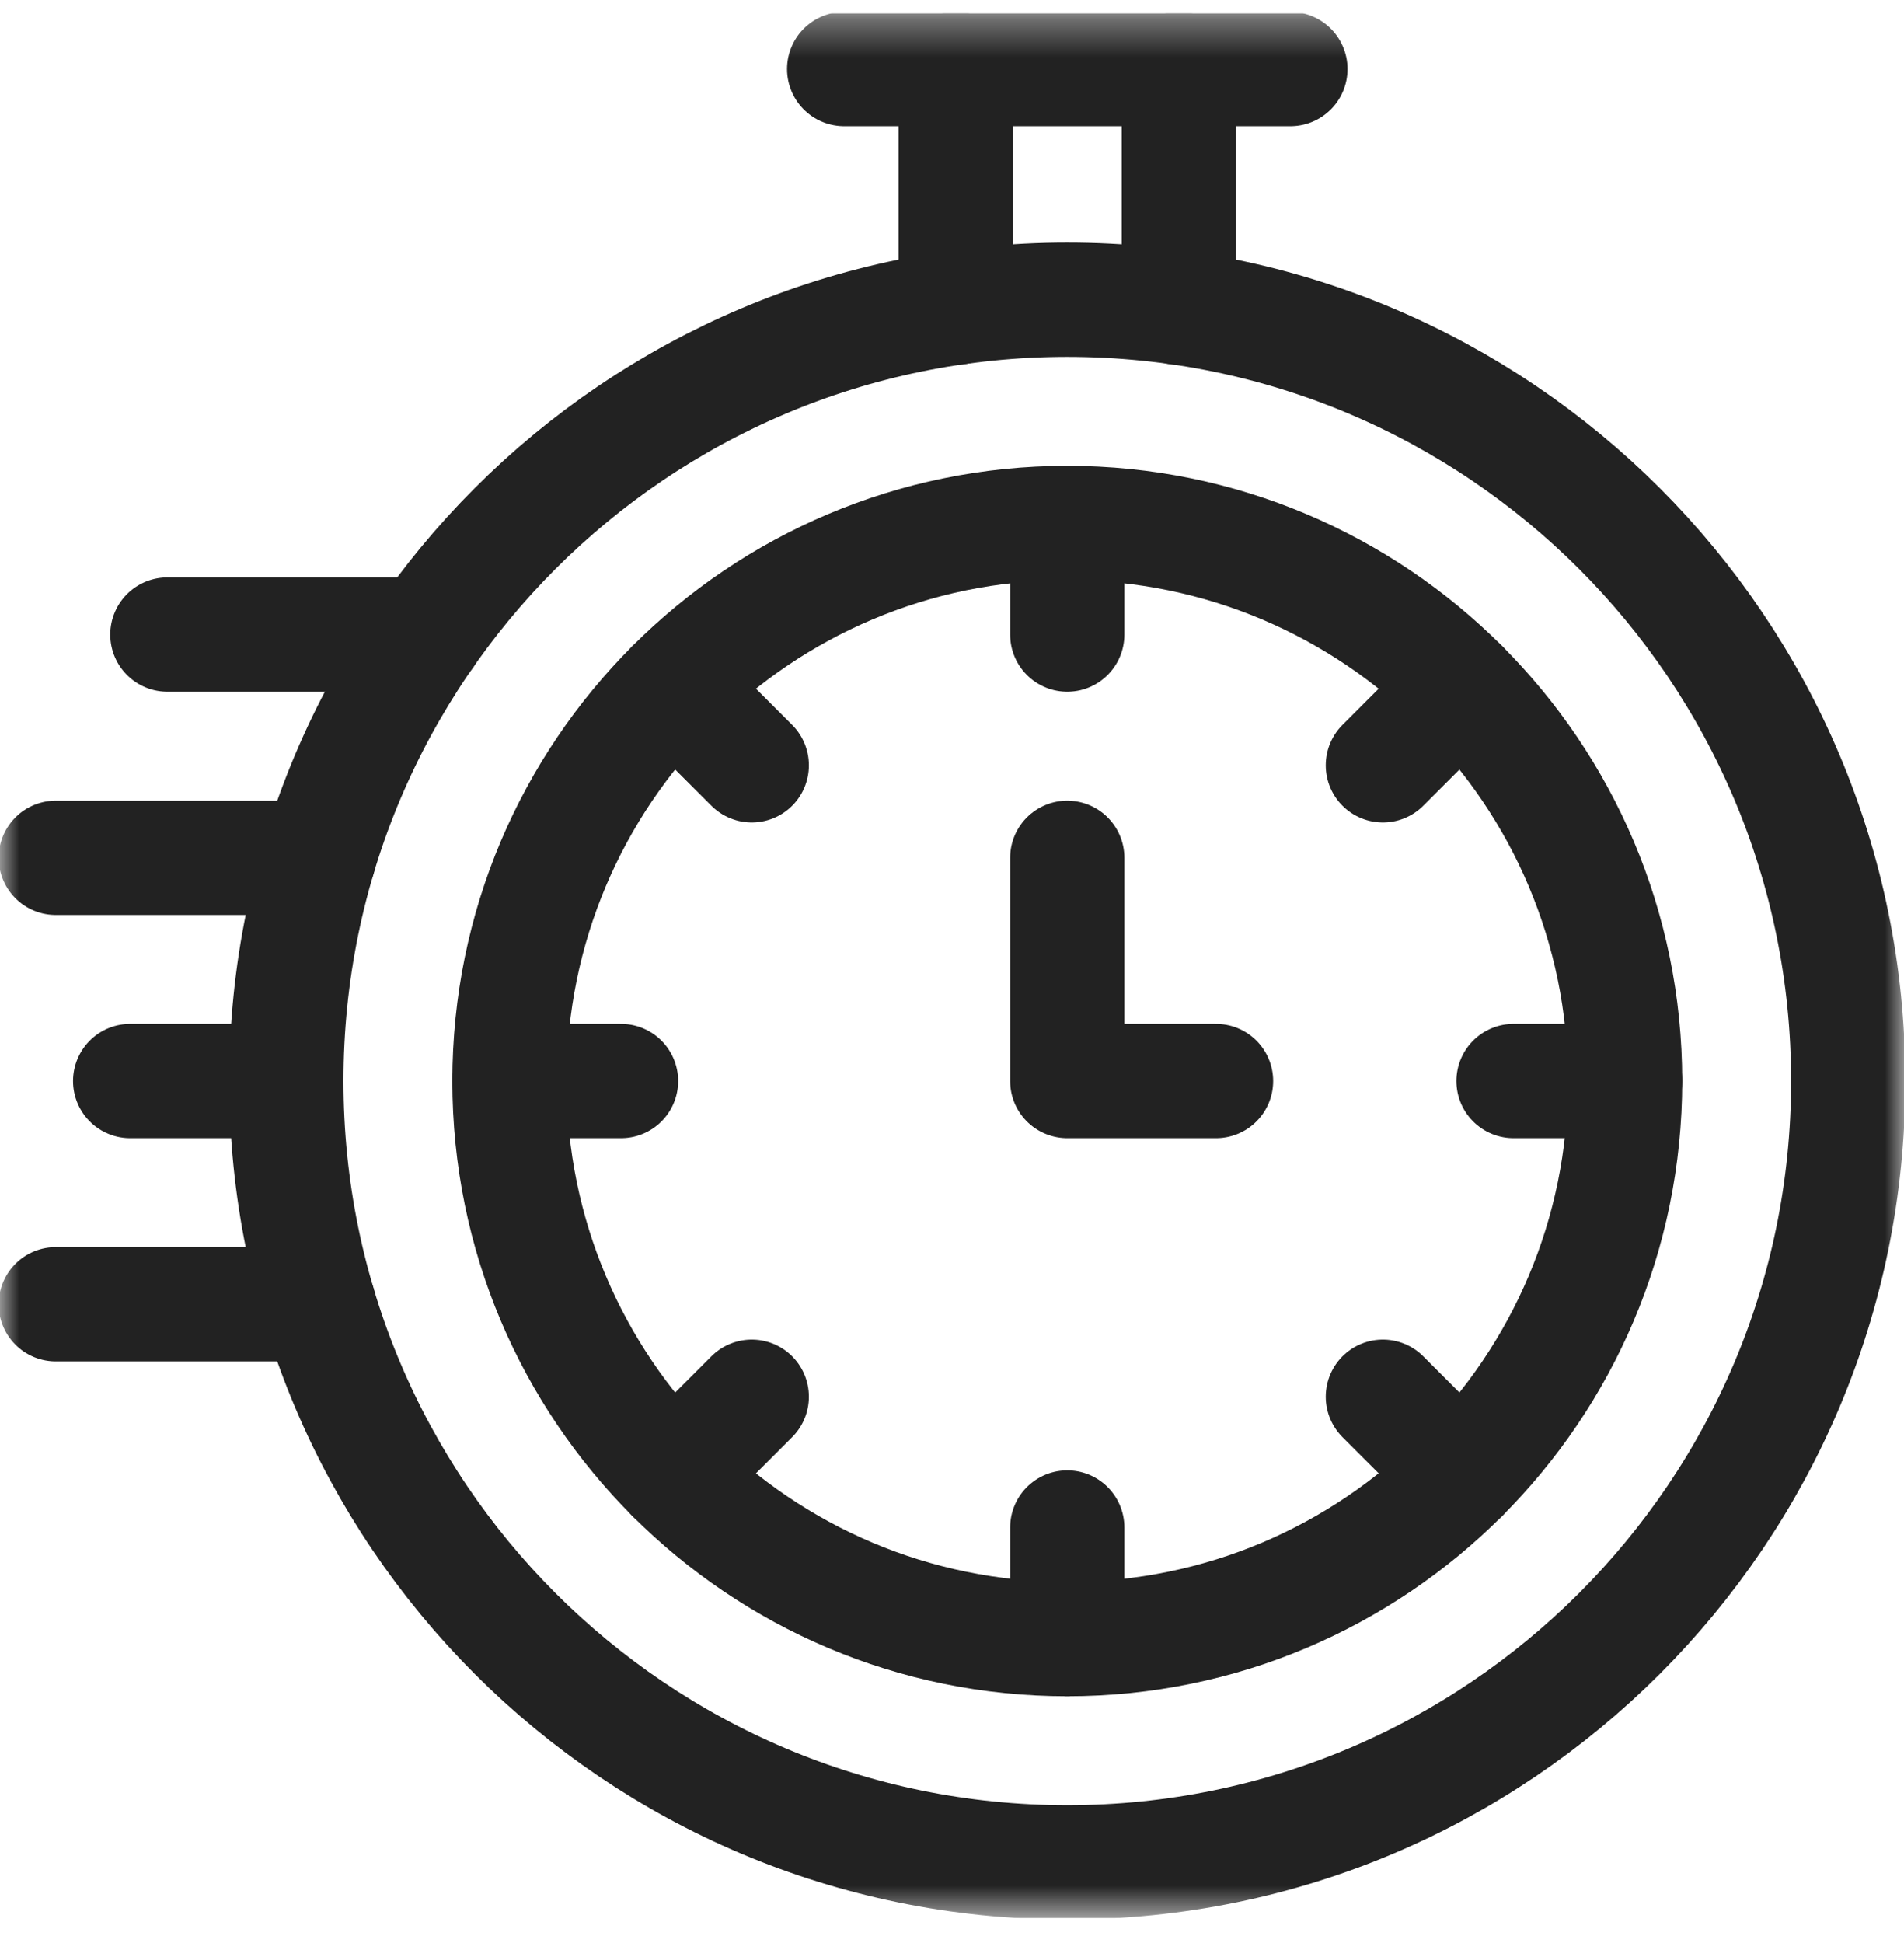
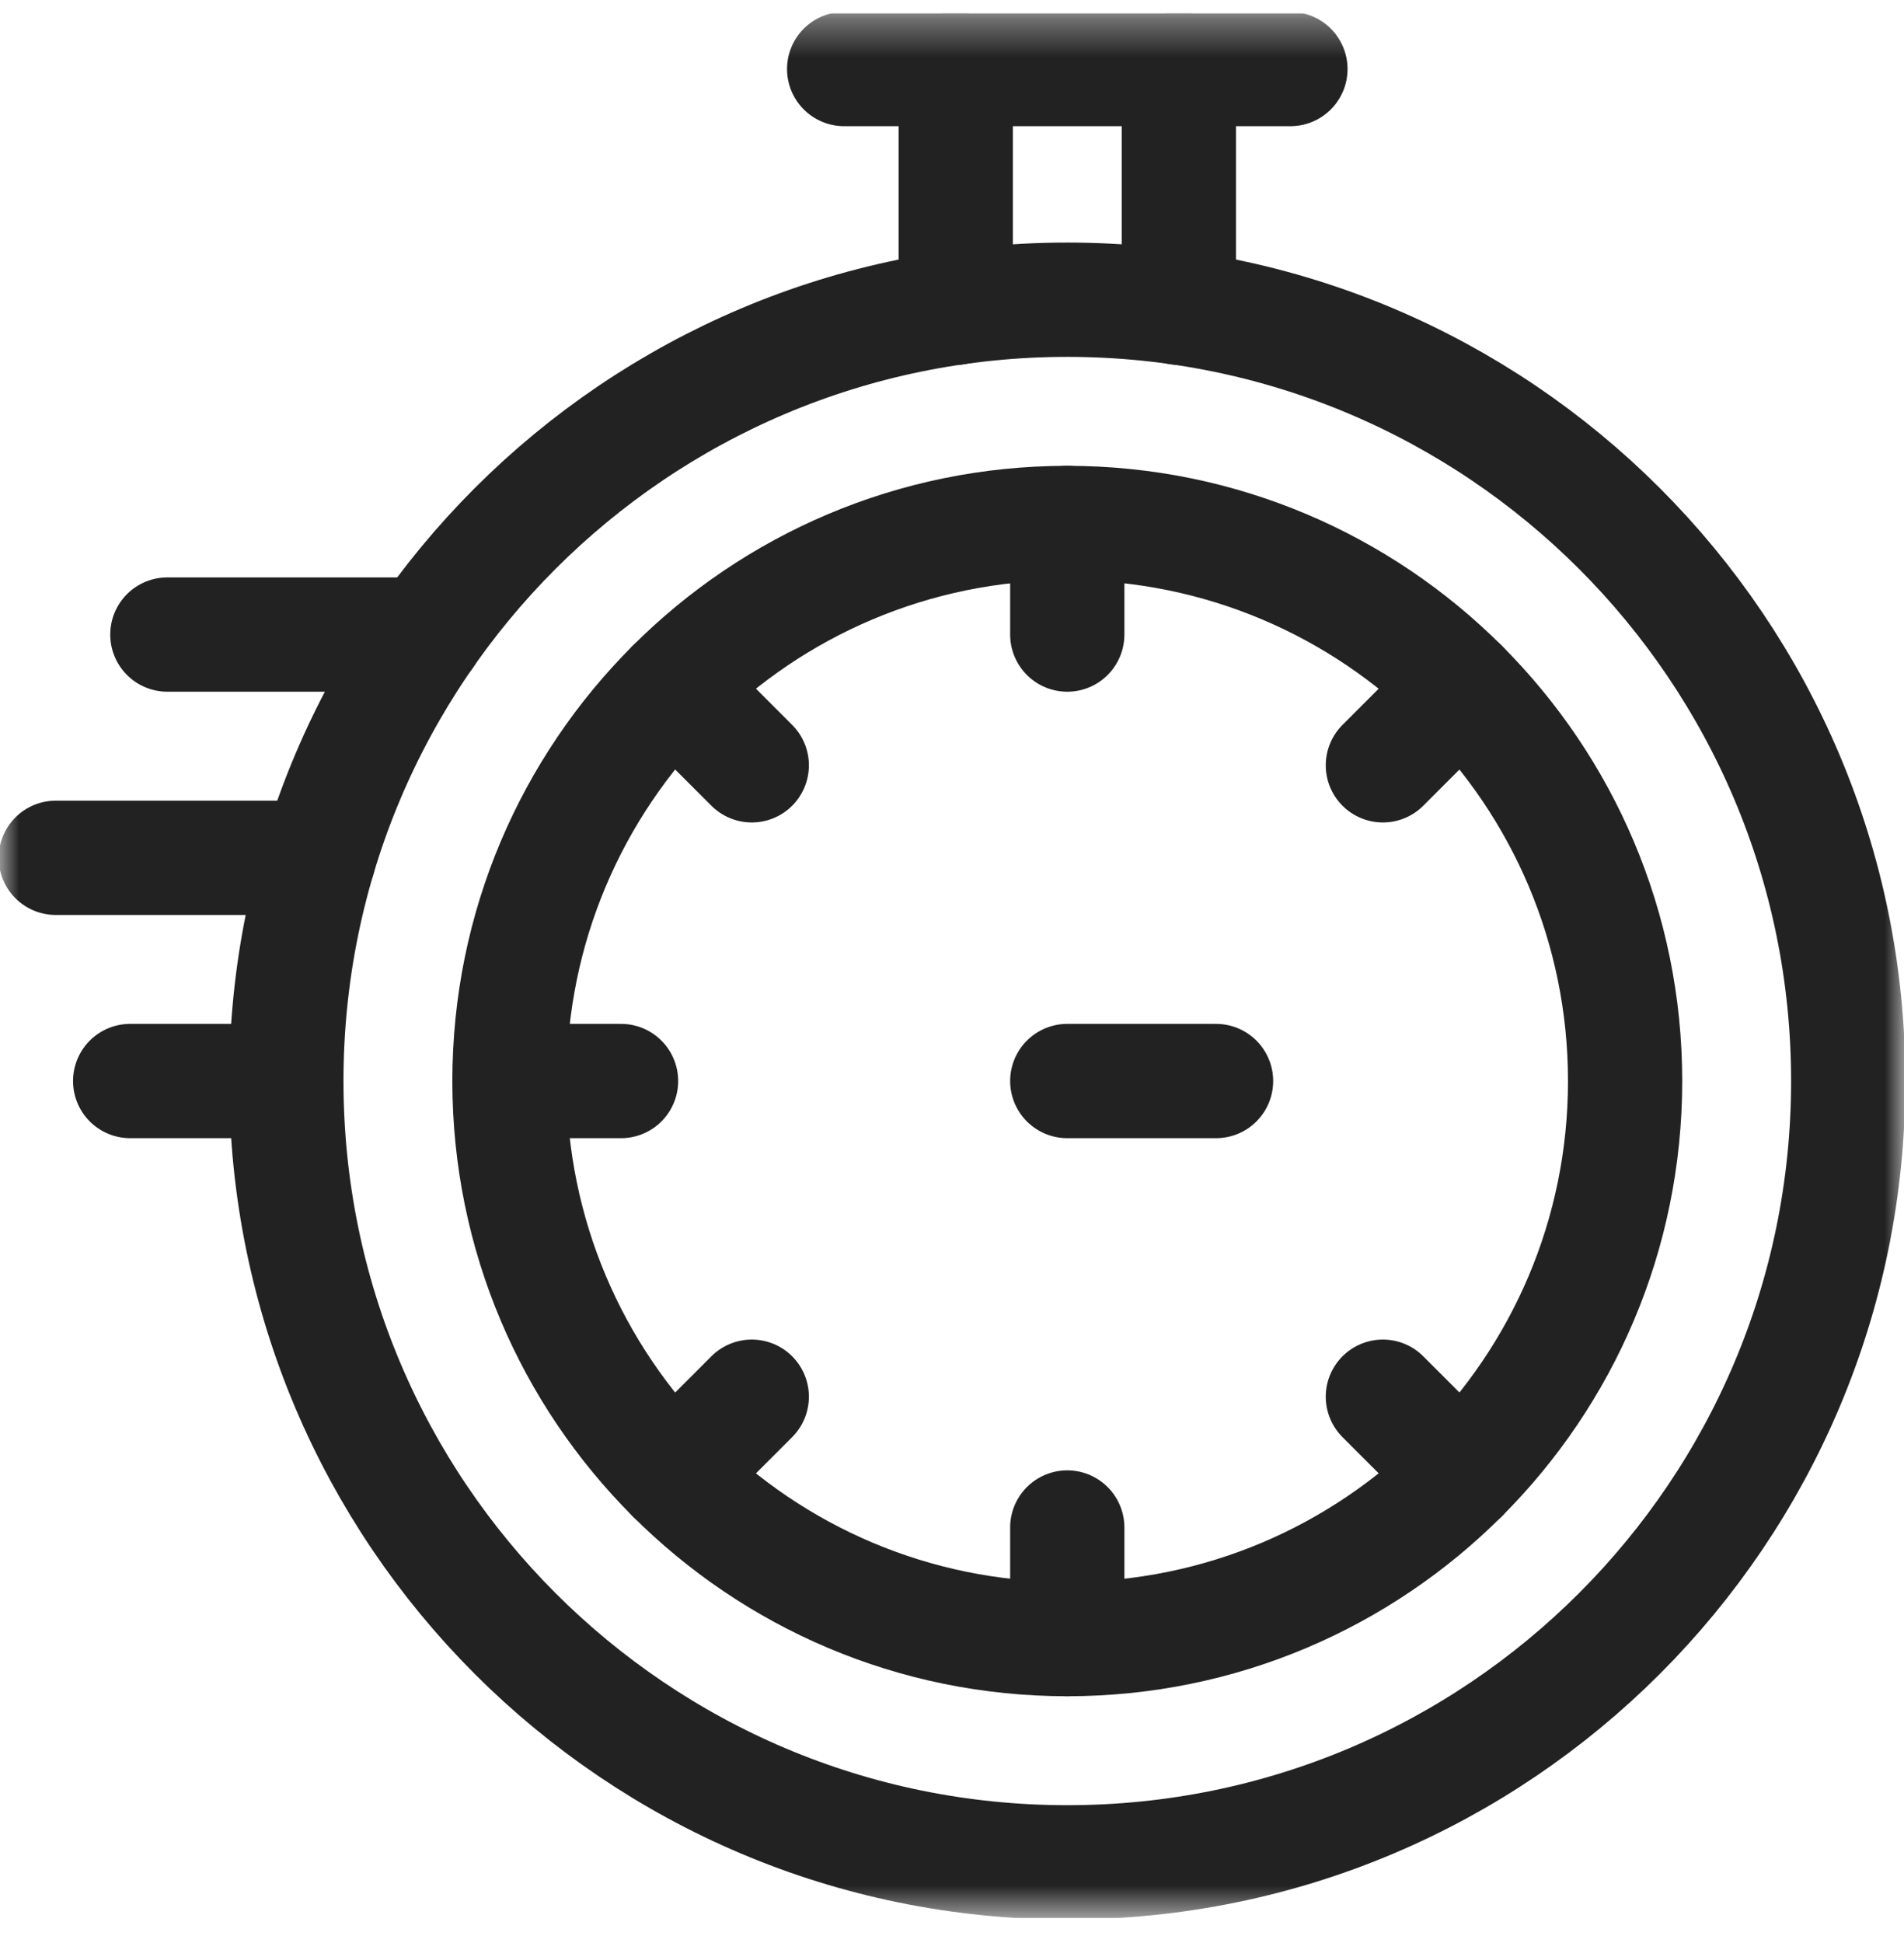
<svg xmlns="http://www.w3.org/2000/svg" fill="none" viewBox="0 0 50 51" height="51" width="50">
  <g clip-path="url(#clip0_690_690)">
    <mask height="51" width="50" y="0" x="0" maskUnits="userSpaceOnUse" style="mask-type:luminance" id="mask0_690_690">
      <path fill="white" d="M0 0.348H50V50.348H0V0.348Z" />
    </mask>
    <g mask="url(#mask0_690_690)">
      <path stroke-linejoin="round" stroke-linecap="round" stroke-miterlimit="10" stroke-width="3" stroke="#222222" d="M22.168 1.812H33.887" />
      <path stroke-linejoin="round" stroke-linecap="round" stroke-miterlimit="10" stroke-width="3" stroke="#222222" d="M28.027 48.883C16.701 48.883 7.52 39.701 7.52 28.375C7.52 17.049 16.701 7.867 28.027 7.867C39.353 7.867 48.535 17.049 48.535 28.375C48.535 39.701 39.353 48.883 28.027 48.883Z" />
      <path stroke-linejoin="round" stroke-linecap="round" stroke-miterlimit="10" stroke-width="3" stroke="#222222" d="M25.098 1.813V8.077" />
      <path stroke-linejoin="round" stroke-linecap="round" stroke-miterlimit="10" stroke-width="3" stroke="#222222" d="M30.957 8.077V1.813" />
-       <path stroke-linejoin="round" stroke-linecap="round" stroke-miterlimit="10" stroke-width="3" stroke="#222222" d="M1.465 34.234H8.37" />
      <path stroke-linejoin="round" stroke-linecap="round" stroke-miterlimit="10" stroke-width="3" stroke="#222222" d="M7.52 28.375H3.418" />
      <path stroke-linejoin="round" stroke-linecap="round" stroke-miterlimit="10" stroke-width="3" stroke="#222222" d="M8.37 22.516H1.465" />
      <path stroke-linejoin="round" stroke-linecap="round" stroke-miterlimit="10" stroke-width="3" stroke="#222222" d="M4.395 16.656H11.197" />
      <path stroke-linejoin="round" stroke-linecap="round" stroke-miterlimit="10" stroke-width="3" stroke="#222222" d="M28.027 43.023C19.937 43.023 13.379 36.465 13.379 28.375C13.379 20.285 19.937 13.727 28.027 13.727C36.117 13.727 42.676 20.285 42.676 28.375C42.676 36.465 36.117 43.023 28.027 43.023Z" />
      <path stroke-linejoin="round" stroke-linecap="round" stroke-miterlimit="10" stroke-width="3" stroke="#222222" d="M28.027 16.656V13.727" />
      <path stroke-linejoin="round" stroke-linecap="round" stroke-miterlimit="10" stroke-width="3" stroke="#222222" d="M28.027 43.023V40.094" />
      <path stroke-linejoin="round" stroke-linecap="round" stroke-miterlimit="10" stroke-width="3" stroke="#222222" d="M19.742 20.088L17.67 18.017" />
      <path stroke-linejoin="round" stroke-linecap="round" stroke-miterlimit="10" stroke-width="3" stroke="#222222" d="M38.386 38.732L36.315 36.661" />
      <path stroke-linejoin="round" stroke-linecap="round" stroke-miterlimit="10" stroke-width="3" stroke="#222222" d="M16.309 28.375H13.379" />
-       <path stroke-linejoin="round" stroke-linecap="round" stroke-miterlimit="10" stroke-width="3" stroke="#222222" d="M42.676 28.375H39.746" />
-       <path stroke-linejoin="round" stroke-linecap="round" stroke-miterlimit="10" stroke-width="3" stroke="#222222" d="M31.934 28.375H28.027V22.516" />
+       <path stroke-linejoin="round" stroke-linecap="round" stroke-miterlimit="10" stroke-width="3" stroke="#222222" d="M31.934 28.375H28.027" />
      <path stroke-linejoin="round" stroke-linecap="round" stroke-miterlimit="10" stroke-width="3" stroke="#222222" d="M19.742 36.661L17.67 38.733" />
      <path stroke-linejoin="round" stroke-linecap="round" stroke-miterlimit="10" stroke-width="3" stroke="#222222" d="M38.386 18.017L36.315 20.088" />
    </g>
  </g>
  <defs>
    <clipPath id="clip0_690_690">
      <rect transform="translate(0 0.348)" fill="white" height="50" width="50" />
    </clipPath>
  </defs>
</svg>